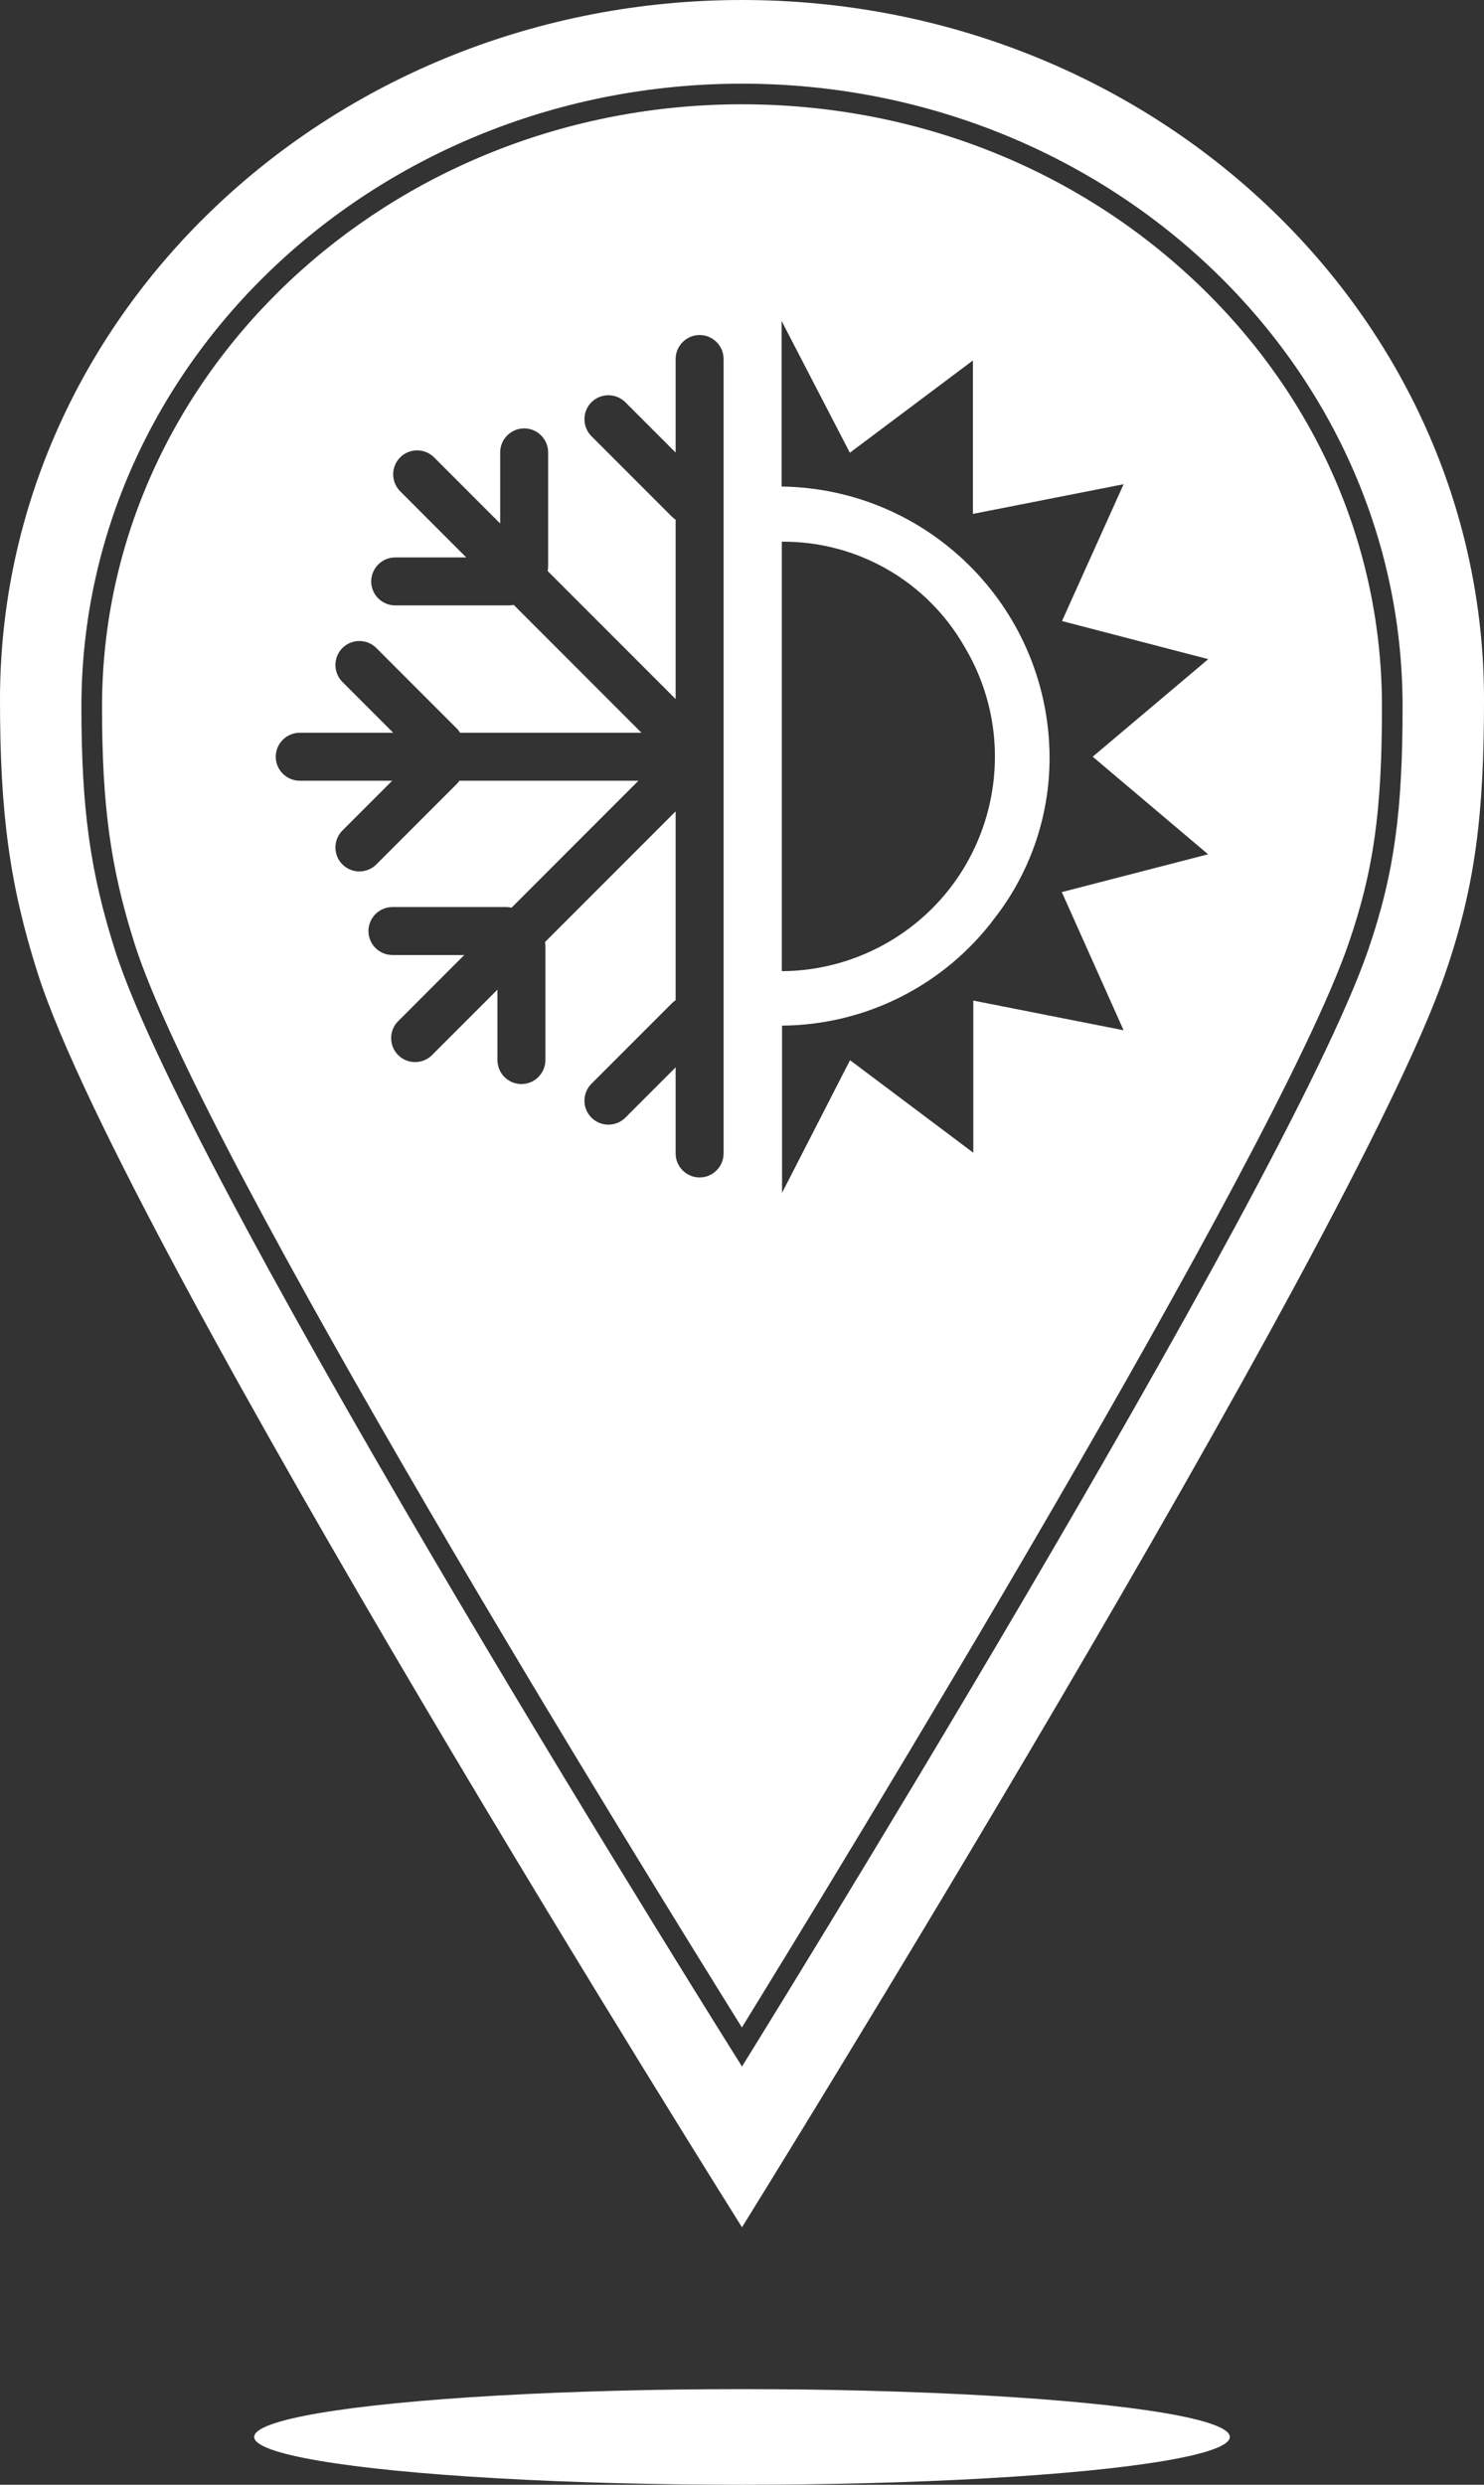
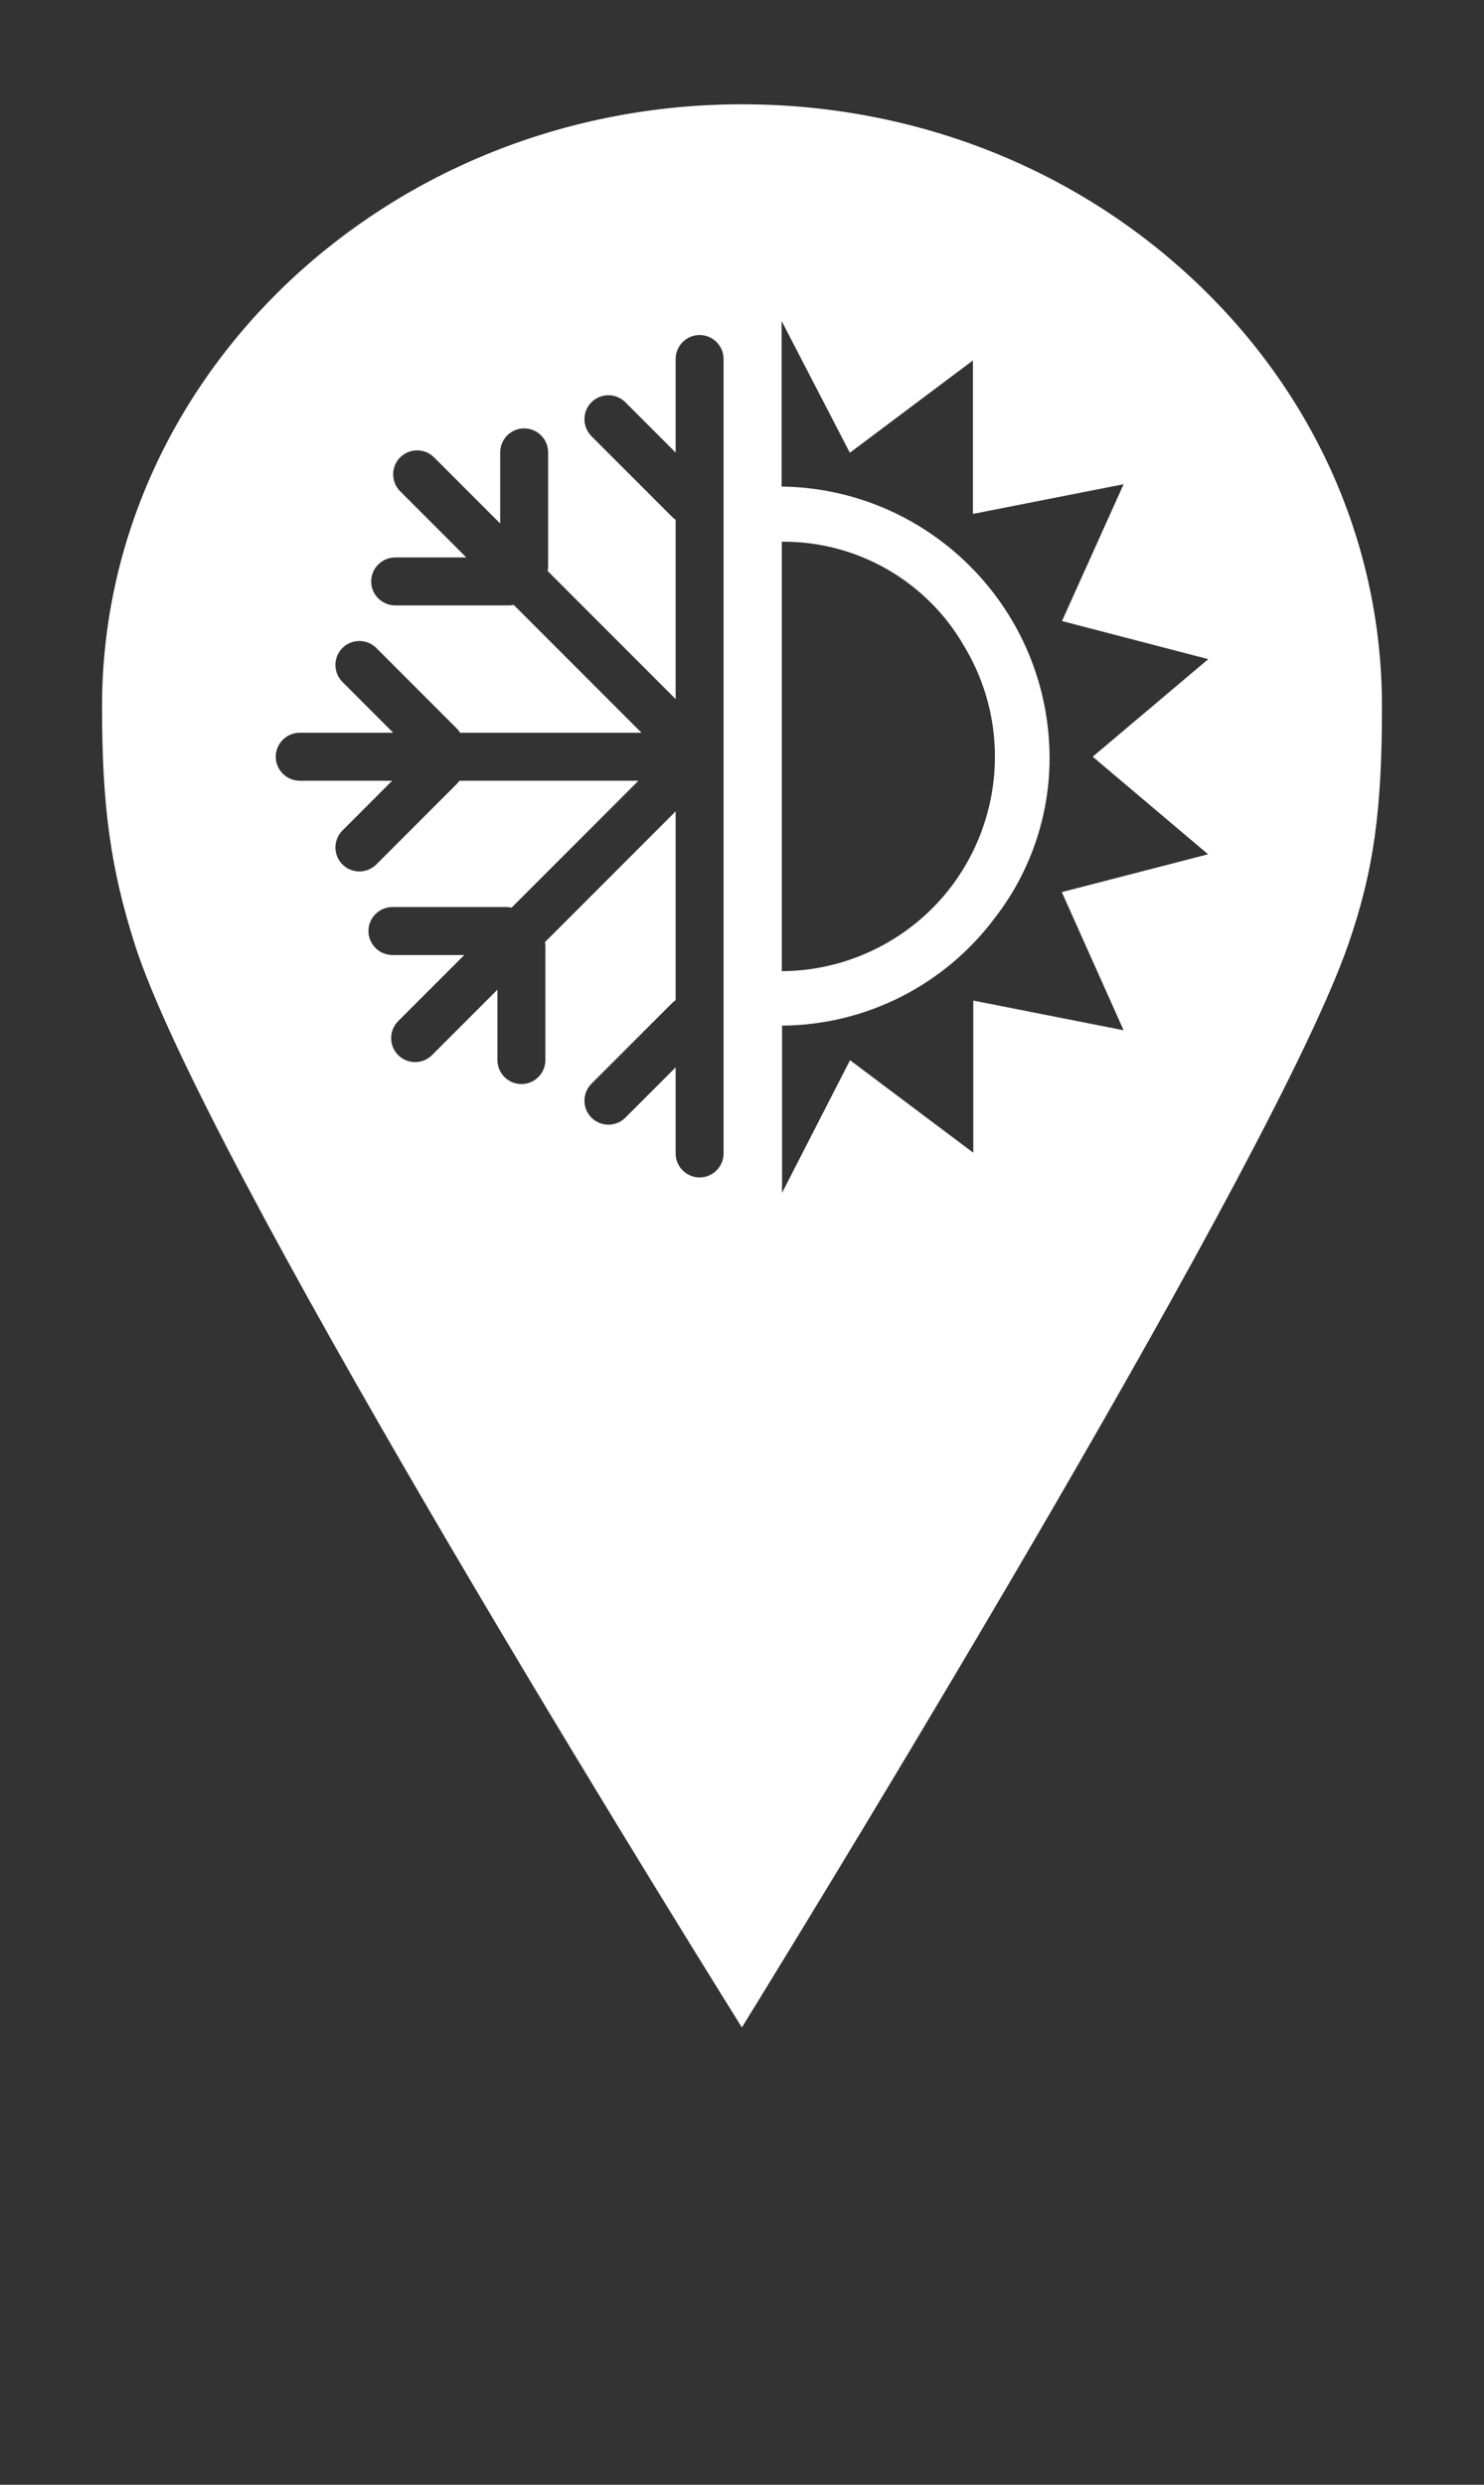
<svg xmlns="http://www.w3.org/2000/svg" id="Layer_1" data-name="Layer 1" version="1.1" viewBox="0 0 298.13 498.902">
  <rect x="0" y="0" width="298.13" height="498.902" fill="#333333" stroke="none" />
-   <ellipse cx="149.065" cy="489.301" rx="98" ry="9.6" fill="#fff" stroke-width="0" />
-   <path d="M149.065.001C66.794.001.003,62.881-.001,140.501c-.001,23.052,1.977,37.295,7.571,54.9,17.322,54.515,141.496,251.8,141.496,251.8,0,0,122.525-197.284,141.296-251.8,6.018-17.476,7.769-31.848,7.77-54.9C298.135,62.881,231.336.001,149.065.001ZM274.856,190.758c-16.711,48.533-125.791,224.167-125.791,224.167,0,0-110.548-175.635-125.968-224.167-4.98-15.673-6.741-28.353-6.74-48.875.003-69.102,59.465-125.081,132.708-125.081s132.712,55.98,132.708,125.081c-.001,20.522-1.56,33.317-6.917,48.875Z" fill="#fff" stroke-width="0" />
  <path d="M240.047,56.442c-24.298-22.893-56.61-35.501-90.982-35.501-70.889,0-128.564,54.254-128.567,120.941-.001,19.947,1.712,32.409,6.545,47.621,13.54,42.615,103.016,187.153,121.999,217.579,18.778-30.476,107.208-175.011,121.898-217.673,5.002-14.528,6.691-26.521,6.692-47.527.002-32.26-13.346-62.603-37.585-85.44ZM145.366,140.627v90.97c0,2.649-2.167,4.816-4.816,4.816s-4.816-2.167-4.816-4.816v-17.289l-10.102,10.102c-1.873,1.873-4.938,1.873-6.811,0s-1.873-4.938,0-6.811l16.167-16.167c.232-.232.482-.434.746-.608v-37.915l-26.246,26.246c.048.271.078.548.078.832v22.864c0,2.649-2.167,4.816-4.816,4.816s-4.816-2.167-4.816-4.816v-14.141l-13.137,13.137c-1.873,1.873-4.938,1.873-6.811,0h0c-1.873-1.873-1.873-4.938,0-6.811l13.282-13.282h-14.432c-2.649,0-4.816-2.167-4.816-4.816h0c0-2.649,2.167-4.816,4.816-4.816h22.864c.369,0,.728.046,1.074.126l25.489-25.489h-35.968c-.157.224-.325.443-.525.643l-16.167,16.167c-1.873,1.873-4.938,1.873-6.811,0s-1.873-4.938,0-6.811l9.999-9.999h-18.578c-2.649,0-4.816-2.167-4.816-4.816h0c0-2.649,2.167-4.816,4.816-4.816h18.784l-10.205-10.205c-1.873-1.873-1.873-4.938,0-6.811,1.873-1.873,4.938-1.873,6.811,0l16.167,16.167c.261.261.476.548.664.849h36.443l-25.665-25.665c-.31.063-.63.097-.958.097h-22.864c-2.649,0-4.816-2.167-4.816-4.816s2.167-4.816,4.816-4.816h14.286l-13.282-13.282c-1.873-1.873-1.873-4.938,0-6.811,1.873-1.873,4.938-1.873,6.811,0l13.282,13.282v-14.286c0-2.649,2.167-4.816,4.816-4.816s4.816,2.167,4.816,4.816v22.864c0,.328-.034.648-.097.958l25.711,25.711v-36.01c-.264-.174-.514-.377-.746-.608l-16.167-16.167c-1.873-1.873-1.873-4.938,0-6.811,1.873-1.873,4.938-1.873,6.811,0l10.102,10.102v-18.784c0-2.649,2.167-4.816,4.816-4.816s4.816,2.167,4.816,4.816v68.545ZM242.698,171.527l-29.384,7.595,12.413,27.737-30.195-5.957v30.551s-24.763-18.583-24.763-18.583l-13.659,26.637v-33.574c16.844-.127,32.658-8.126,42.741-21.62,7.408-9.542,11.29-21.351,10.988-33.427-.743-29.307-24.504-52.793-53.818-53.195v-33.247l13.713,26.462,24.719-18.53v30.809l30.275-5.957-12.377,27.47,29.384,7.649-23.214,19.59,23.178,19.59ZM157.064,195.002v-86.238c15.134-.127,29.158,7.923,36.679,21.056,12.225,20.391,5.604,46.831-14.786,59.055-6.617,3.967-14.178,6.083-21.893,6.126Z" fill="#fff" stroke-width="0" />
</svg>